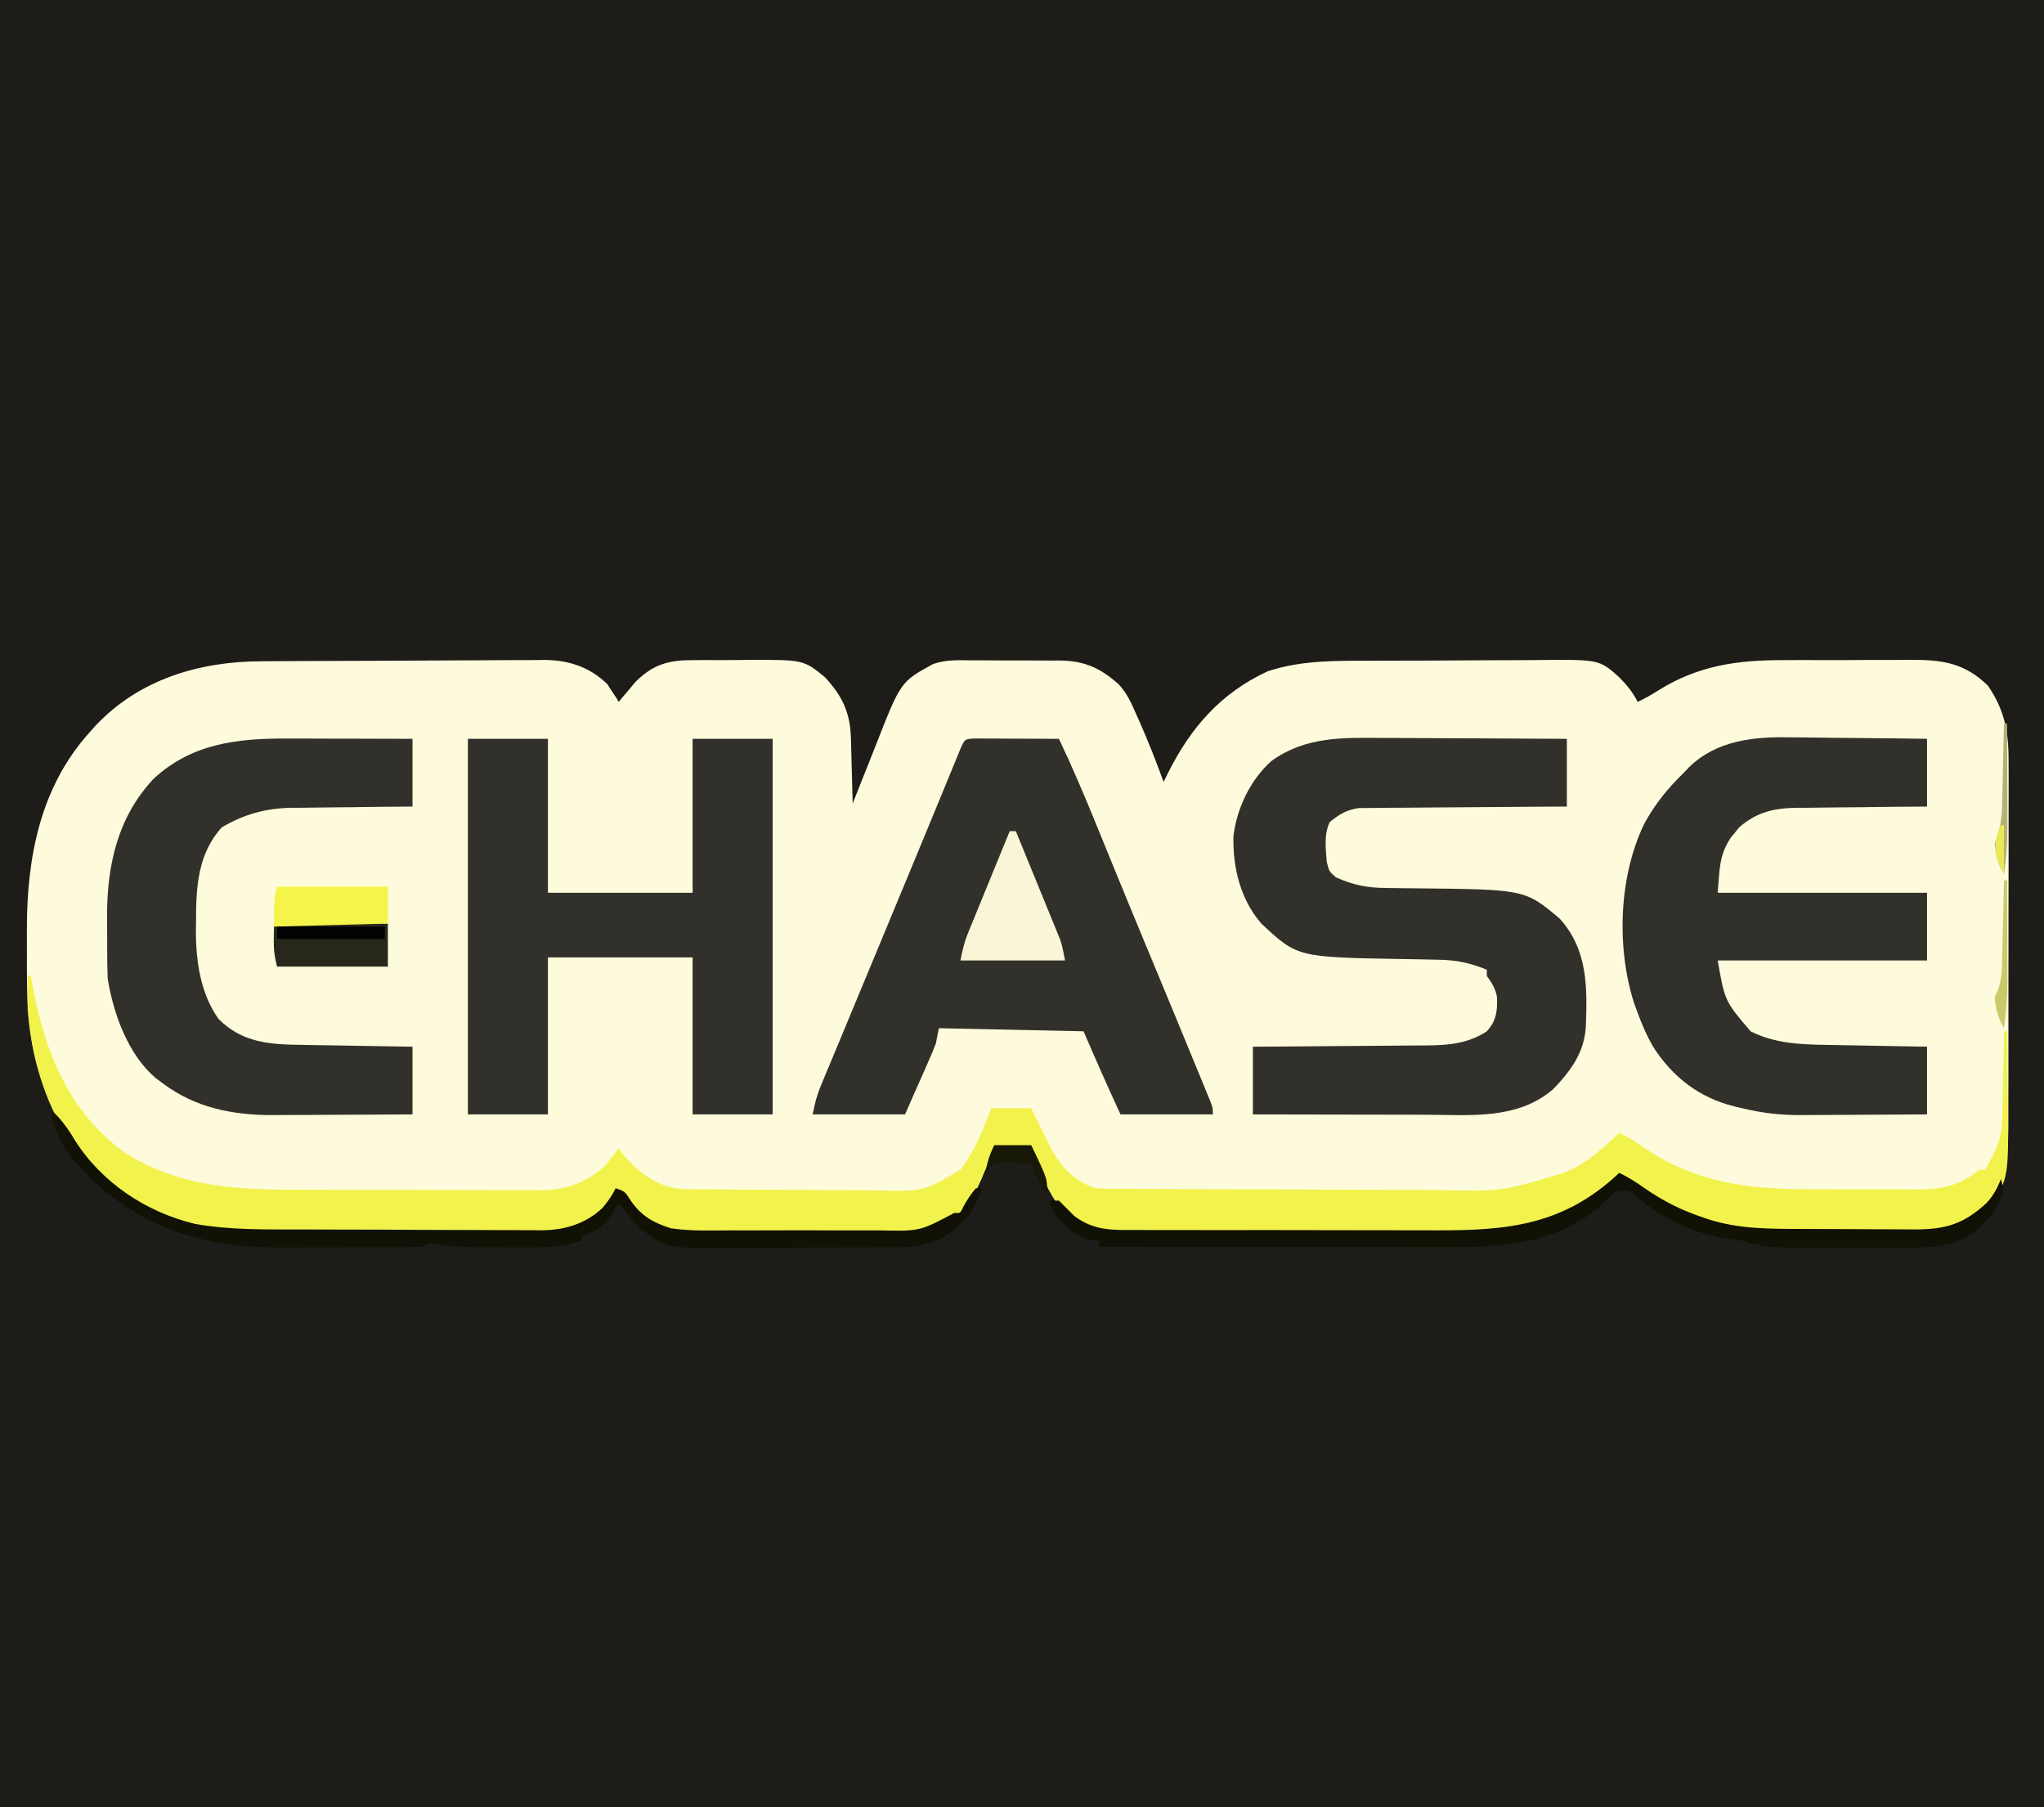
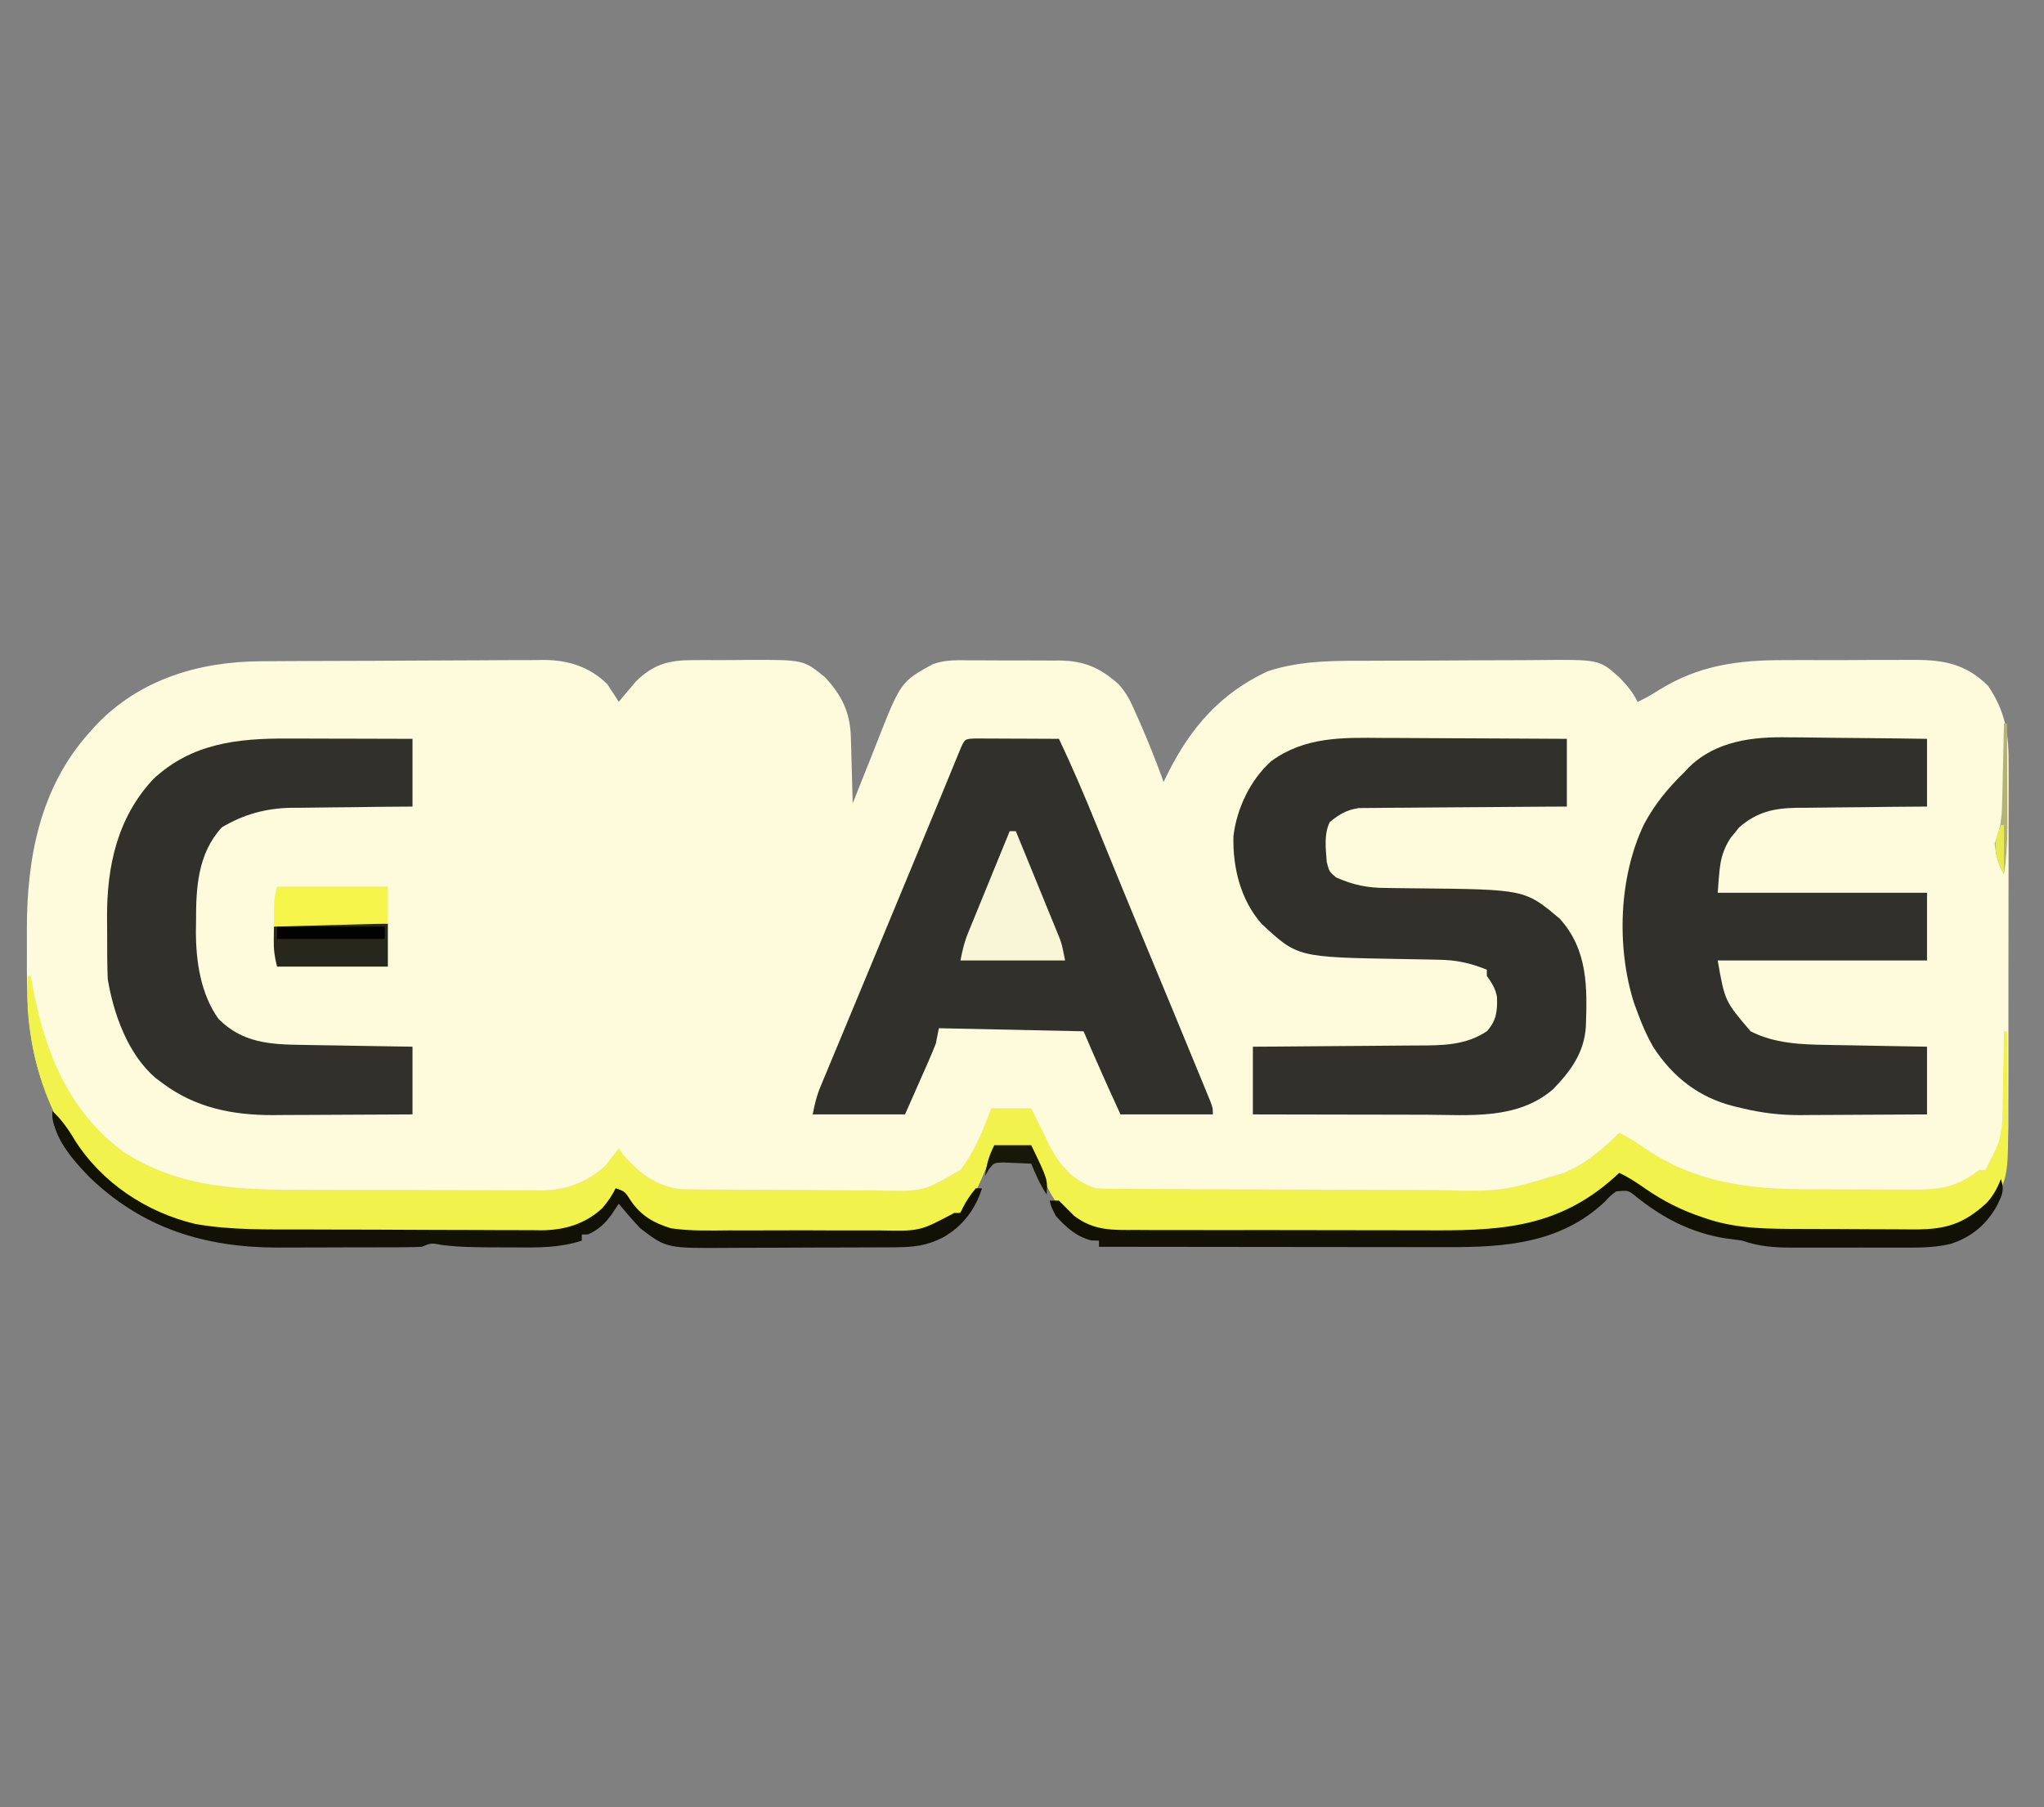
<svg xmlns="http://www.w3.org/2000/svg" version="1.1" width="664" height="587">
  <rect width="100%" height="100%" fill="#808080" stroke="none" />
-   <path d="M0 0 C219.12 0 438.24 0 664 0 C664 193.71 664 387.42 664 587 C444.88 587 225.76 587 0 587 C0 393.29 0 199.58 0 0 Z " fill="#1D1C19" transform="translate(0,0)" />
  <path d="M0 0 C1.601 -0.012 1.601 -0.012 3.235 -0.025 C6.758 -0.05 10.281 -0.066 13.804 -0.081 C15.614 -0.089 15.614 -0.089 17.46 -0.097 C23.845 -0.123 30.231 -0.143 36.616 -0.157 C41.89 -0.171 47.165 -0.198 52.439 -0.239 C58.82 -0.289 65.2 -0.313 71.581 -0.32 C74.006 -0.327 76.432 -0.342 78.857 -0.366 C82.258 -0.398 85.658 -0.398 89.059 -0.391 C90.051 -0.407 91.044 -0.423 92.066 -0.44 C99.992 -0.37 106.814 1.796 112.577 7.431 C113.018 8.116 113.459 8.8 113.913 9.505 C114.38 10.203 114.846 10.9 115.327 11.619 C115.644 12.138 115.961 12.658 116.288 13.193 C116.784 12.59 117.281 11.986 117.792 11.365 C118.471 10.566 119.151 9.766 119.851 8.943 C120.843 7.76 120.843 7.76 121.854 6.552 C127.817 0.771 132.771 -0.42 140.808 -0.374 C141.706 -0.38 142.605 -0.386 143.531 -0.392 C145.424 -0.399 147.318 -0.396 149.211 -0.384 C152.082 -0.37 154.95 -0.404 157.821 -0.442 C176.326 -0.522 176.326 -0.522 183.288 5.193 C188.828 11.137 191.477 16.606 191.702 24.806 C191.741 26.053 191.779 27.3 191.819 28.585 C191.866 30.526 191.866 30.526 191.913 32.505 C191.952 33.818 191.99 35.131 192.03 36.484 C192.124 39.72 192.21 42.956 192.288 46.193 C192.676 45.205 193.063 44.217 193.462 43.199 C194.92 39.494 196.399 35.799 197.885 32.106 C198.522 30.514 199.153 28.92 199.779 27.323 C207.869 6.686 207.869 6.686 218.187 1.006 C222.342 -0.602 226.644 -0.354 231.042 -0.303 C232.061 -0.305 233.08 -0.306 234.13 -0.308 C236.276 -0.306 238.422 -0.294 240.567 -0.274 C243.844 -0.245 247.119 -0.253 250.396 -0.266 C252.486 -0.26 254.577 -0.251 256.667 -0.241 C257.642 -0.244 258.617 -0.247 259.622 -0.25 C267.589 -0.14 272.751 2.169 278.682 7.462 C281.381 10.37 282.866 13.636 284.413 17.255 C284.91 18.362 284.91 18.362 285.417 19.491 C288.286 25.962 290.881 32.537 293.288 39.193 C293.998 37.743 293.998 37.743 294.722 36.263 C302.182 21.415 311.845 10.342 327.124 3.236 C338.486 -0.51 350.13 -0.151 361.952 -0.178 C363.955 -0.187 365.958 -0.196 367.961 -0.206 C372.142 -0.222 376.322 -0.23 380.503 -0.233 C385.844 -0.238 391.184 -0.276 396.524 -0.321 C400.654 -0.351 404.784 -0.358 408.914 -0.359 C410.883 -0.364 412.851 -0.376 414.82 -0.397 C434.837 -0.593 434.837 -0.593 441.288 5.193 C443.727 7.626 445.736 10.089 447.288 13.193 C449.558 12.119 451.656 10.959 453.776 9.607 C466.843 1.33 479.836 -0.437 494.968 -0.374 C496.517 -0.379 498.065 -0.385 499.614 -0.392 C502.83 -0.403 506.044 -0.398 509.26 -0.384 C513.358 -0.366 517.456 -0.39 521.554 -0.425 C524.741 -0.447 527.927 -0.446 531.113 -0.437 C532.624 -0.436 534.135 -0.443 535.646 -0.458 C546.077 -0.545 553.438 0.451 561.101 7.943 C566.909 16.572 567.869 23.639 567.79 33.983 C567.794 35.356 567.799 36.729 567.806 38.101 C567.82 41.806 567.809 45.51 567.792 49.215 C567.779 53.108 567.785 57.002 567.789 60.895 C567.791 67.433 567.778 73.971 567.755 80.509 C567.728 88.044 567.726 95.579 567.738 103.114 C567.749 110.39 567.743 117.666 567.728 124.942 C567.723 128.025 567.723 131.109 567.728 134.192 C567.732 137.832 567.722 141.471 567.701 145.111 C567.692 147.066 567.699 149.021 567.706 150.976 C567.618 161.506 566.71 170.726 559.124 178.537 C553.506 183.605 548.984 185.31 541.425 185.338 C540.243 185.345 539.06 185.351 537.842 185.357 C536.566 185.359 535.29 185.36 533.976 185.361 C531.996 185.366 531.996 185.366 529.976 185.371 C527.179 185.377 524.381 185.379 521.583 185.378 C518.031 185.378 514.479 185.392 510.927 185.409 C508.169 185.42 505.412 185.422 502.654 185.422 C500.718 185.423 498.782 185.434 496.845 185.445 C478.722 185.399 463.112 181.48 448.214 171.181 C445.933 169.631 443.788 168.331 441.288 167.193 C440.801 167.689 440.314 168.185 439.812 168.697 C427.1 180.877 412.018 185.654 394.719 185.613 C393.383 185.62 392.046 185.629 390.71 185.638 C387.108 185.661 383.507 185.664 379.906 185.662 C376.889 185.662 373.873 185.67 370.856 185.678 C363.736 185.698 356.616 185.701 349.495 185.694 C342.17 185.687 334.845 185.71 327.519 185.747 C321.208 185.778 314.897 185.789 308.586 185.785 C304.826 185.783 301.066 185.789 297.306 185.813 C293.77 185.836 290.236 185.834 286.7 185.813 C284.797 185.808 282.894 185.828 280.991 185.848 C272.775 185.768 266.476 184.409 260.54 178.434 C255.591 172.664 253.055 165.178 250.288 158.193 C246.328 158.193 242.368 158.193 238.288 158.193 C237.829 159.29 237.37 160.387 236.897 161.517 C236.278 162.972 235.658 164.426 235.038 165.88 C234.738 166.602 234.437 167.323 234.128 168.066 C231.042 175.257 227.431 179.887 220.602 183.889 C213.519 186.676 205.795 186.026 198.288 185.955 C196.443 185.956 194.598 185.96 192.753 185.965 C188.9 185.969 185.047 185.952 181.194 185.92 C176.278 185.88 171.364 185.89 166.448 185.914 C162.642 185.929 158.837 185.918 155.031 185.901 C153.219 185.895 151.408 185.896 149.596 185.905 C130.527 185.966 130.527 185.966 123.288 180.193 C121.483 178.155 119.921 176.149 118.444 173.865 C117.379 172.038 117.379 172.038 115.288 171.193 C115.102 171.894 114.917 172.595 114.726 173.318 C111.95 178.869 107.087 182.184 101.425 184.549 C97.246 185.808 92.98 185.608 88.65 185.581 C87.077 185.589 87.077 185.589 85.473 185.597 C82.017 185.61 78.561 185.601 75.104 185.591 C72.687 185.593 70.269 185.596 67.851 185.6 C62.781 185.604 57.712 185.598 52.642 185.584 C46.183 185.567 39.725 185.577 33.266 185.595 C28.269 185.606 23.271 185.602 18.274 185.594 C15.895 185.592 13.516 185.595 11.137 185.602 C-22.126 185.679 -22.126 185.679 -35.212 178.38 C-35.876 178.028 -36.541 177.675 -37.226 177.312 C-42.071 174.687 -46.586 171.867 -50.712 168.193 C-51.35 167.658 -51.988 167.123 -52.646 166.572 C-61.648 158.412 -67.277 147.494 -71.149 136.13 C-71.502 135.107 -71.502 135.107 -71.861 134.062 C-75.85 121.41 -76.035 108.464 -75.973 95.334 C-75.962 92.631 -75.973 89.929 -75.985 87.226 C-76.005 63.952 -71.754 41.077 -55.712 23.193 C-55.022 22.422 -54.333 21.651 -53.622 20.857 C-39.493 5.908 -20.113 0.086 0 0 Z " fill="#FDFBDB" transform="translate(84.712,214.807)" />
  <path d="M0 0 C0.33 0 0.66 0 1 0 C1.159 0.909 1.317 1.818 1.48 2.754 C5.488 24.34 13.036 43.892 31.379 57.34 C49.908 69.076 68.963 69.476 90.273 69.469 C92.693 69.476 95.112 69.484 97.532 69.492 C102.573 69.505 107.614 69.507 112.655 69.501 C119.097 69.495 125.539 69.526 131.981 69.566 C136.965 69.592 141.95 69.595 146.934 69.591 C149.31 69.593 151.685 69.602 154.06 69.62 C157.381 69.643 160.7 69.633 164.021 69.615 C165.472 69.635 165.472 69.635 166.953 69.655 C174.961 69.557 181.491 67.132 187.508 61.762 C188.041 61.077 188.575 60.393 189.125 59.688 C189.964 58.641 189.964 58.641 190.82 57.574 C191.21 57.055 191.599 56.535 192 56 C192.495 56.701 192.99 57.403 193.5 58.125 C198.681 64.083 204.677 68.674 212.723 69.281 C214.188 69.305 215.654 69.318 217.12 69.322 C217.924 69.332 218.728 69.342 219.556 69.352 C222.208 69.381 224.86 69.395 227.512 69.406 C229.364 69.418 231.216 69.429 233.068 69.441 C236.951 69.462 240.834 69.473 244.717 69.48 C249.672 69.491 254.626 69.539 259.581 69.596 C263.408 69.634 267.235 69.644 271.063 69.647 C272.888 69.653 274.714 69.669 276.539 69.696 C290.883 70.047 290.883 70.047 303 63 C307.647 56.935 310.356 50.12 313 43 C317.29 43 321.58 43 326 43 C326.629 44.302 327.258 45.604 327.906 46.945 C328.77 48.672 329.634 50.399 330.5 52.125 C331.115 53.409 331.115 53.409 331.742 54.719 C335.24 61.609 339.513 66.504 347 69 C348.818 69.101 350.64 69.144 352.461 69.154 C353.596 69.163 354.731 69.171 355.901 69.18 C357.148 69.184 358.394 69.188 359.679 69.193 C360.991 69.201 362.304 69.209 363.656 69.218 C368.016 69.244 372.375 69.259 376.734 69.273 C378.239 69.279 379.744 69.284 381.249 69.29 C387.519 69.311 393.788 69.33 400.057 69.341 C409.012 69.357 417.967 69.39 426.923 69.448 C433.233 69.486 439.543 69.506 445.853 69.511 C449.614 69.515 453.374 69.527 457.134 69.559 C478.645 70.094 478.645 70.094 499 64 C499.883 63.59 500.765 63.179 501.675 62.757 C507.596 59.879 512.266 55.51 517 51 C520.086 52.404 522.782 54.198 525.566 56.123 C541.538 67.005 558.969 69.315 578.027 69.301 C579.937 69.307 579.937 69.307 581.885 69.314 C584.55 69.319 587.214 69.321 589.879 69.316 C593.277 69.31 596.675 69.327 600.073 69.35 C603.349 69.368 606.626 69.365 609.902 69.363 C611.113 69.372 612.323 69.382 613.571 69.391 C622.036 69.345 627.236 68.261 634 63 C634.66 63 635.32 63 636 63 C636.688 61.677 637.347 60.34 638 59 C638.509 57.962 639.018 56.924 639.542 55.855 C641.215 51.916 641.473 48.12 641.512 43.879 C641.53 43.134 641.548 42.389 641.566 41.622 C641.62 39.269 641.654 36.916 641.688 34.562 C641.721 32.956 641.755 31.35 641.791 29.744 C641.876 25.83 641.943 21.915 642 18 C642.33 18 642.66 18 643 18 C643.075 23.638 643.129 29.275 643.165 34.913 C643.18 36.826 643.2 38.74 643.226 40.653 C643.582 67.34 643.582 67.34 634.836 76.344 C629.218 81.412 624.696 83.118 617.137 83.145 C615.954 83.152 614.772 83.158 613.554 83.165 C612.278 83.166 611.002 83.167 609.688 83.168 C607.708 83.173 607.708 83.173 605.688 83.178 C602.89 83.184 600.093 83.186 597.295 83.185 C593.743 83.185 590.191 83.199 586.639 83.216 C583.881 83.227 581.123 83.229 578.366 83.229 C576.43 83.23 574.494 83.241 572.557 83.252 C554.434 83.206 538.823 79.287 523.926 68.988 C521.645 67.438 519.5 66.138 517 65 C516.513 65.496 516.025 65.993 515.523 66.504 C502.812 78.684 487.73 83.461 470.431 83.42 C469.095 83.427 467.758 83.436 466.422 83.446 C462.82 83.468 459.219 83.471 455.618 83.469 C452.601 83.469 449.584 83.477 446.568 83.486 C439.447 83.505 432.327 83.508 425.207 83.501 C417.882 83.494 410.556 83.517 403.231 83.554 C396.92 83.585 390.609 83.596 384.298 83.592 C380.538 83.59 376.778 83.596 373.018 83.62 C369.482 83.643 365.948 83.641 362.412 83.62 C360.509 83.615 358.606 83.635 356.703 83.655 C348.487 83.575 342.188 82.216 336.252 76.241 C331.303 70.472 328.766 62.985 326 56 C322.04 56 318.08 56 314 56 C313.541 57.097 313.082 58.194 312.609 59.324 C311.99 60.779 311.37 62.233 310.75 63.688 C310.45 64.409 310.149 65.13 309.84 65.873 C306.753 73.064 303.143 77.694 296.314 81.696 C289.231 84.483 281.507 83.833 274 83.762 C272.155 83.763 270.31 83.767 268.465 83.772 C264.612 83.776 260.759 83.76 256.906 83.727 C251.99 83.688 247.076 83.697 242.16 83.722 C238.354 83.736 234.549 83.726 230.743 83.708 C228.931 83.702 227.12 83.703 225.308 83.712 C206.239 83.773 206.239 83.773 199 78 C197.195 75.963 195.633 73.956 194.156 71.672 C193.091 69.845 193.091 69.845 191 69 C190.814 69.701 190.629 70.403 190.438 71.125 C187.662 76.676 182.799 79.991 177.137 82.357 C172.957 83.615 168.692 83.415 164.362 83.388 C163.313 83.393 162.265 83.399 161.185 83.404 C157.729 83.417 154.273 83.409 150.816 83.398 C148.399 83.4 145.981 83.403 143.563 83.407 C138.493 83.412 133.423 83.405 128.354 83.391 C121.895 83.374 115.437 83.384 108.978 83.402 C103.981 83.413 98.983 83.409 93.985 83.401 C91.607 83.399 89.228 83.402 86.849 83.409 C53.586 83.486 53.586 83.486 40.5 76.188 C39.835 75.835 39.171 75.482 38.486 75.119 C33.641 72.494 29.126 69.674 25 66 C24.043 65.198 24.043 65.198 23.066 64.379 C8.475 51.153 1.399 30.193 0 11 C-0.121 7.325 -0.135 3.674 0 0 Z " fill="#F2F24D" transform="translate(9,317)" />
  <path d="M0 0 C1.252 0.005 2.503 0.01 3.793 0.016 C4.789 0.018 4.789 0.018 5.806 0.02 C7.936 0.026 10.065 0.038 12.195 0.051 C13.636 0.056 15.077 0.061 16.517 0.065 C20.056 0.076 23.594 0.093 27.133 0.114 C31.561 9.427 35.571 18.866 39.451 28.418 C41.193 32.704 42.945 36.987 44.695 41.27 C45.058 42.158 45.421 43.046 45.794 43.962 C49.45 52.907 53.153 61.832 56.861 70.755 C62.161 83.511 67.456 96.27 72.695 109.051 C73.154 110.164 73.614 111.278 74.087 112.425 C74.699 113.924 74.699 113.924 75.324 115.453 C75.677 116.313 76.029 117.173 76.393 118.059 C77.133 120.114 77.133 120.114 77.133 122.114 C67.233 122.114 57.333 122.114 47.133 122.114 C43.005 113.171 39.012 104.166 35.133 95.114 C19.623 94.784 4.113 94.454 -11.867 94.114 C-12.197 95.764 -12.527 97.414 -12.867 99.114 C-13.583 100.972 -14.349 102.811 -15.153 104.633 C-15.556 105.554 -15.96 106.476 -16.375 107.425 C-16.888 108.581 -17.401 109.736 -17.93 110.926 C-19.559 114.618 -21.189 118.31 -22.867 122.114 C-32.767 122.114 -42.667 122.114 -52.867 122.114 C-52.171 118.632 -51.595 116.134 -50.28 112.974 C-49.953 112.184 -49.627 111.394 -49.291 110.581 C-48.935 109.73 -48.578 108.88 -48.211 108.004 C-47.837 107.102 -47.463 106.199 -47.077 105.269 C-45.845 102.299 -44.606 99.331 -43.367 96.364 C-42.506 94.29 -41.644 92.215 -40.783 90.141 C-39.014 85.88 -37.242 81.621 -35.469 77.362 C-31.965 68.948 -28.477 60.527 -24.989 52.106 C-23.936 49.566 -22.883 47.027 -21.828 44.488 C-18.601 36.712 -15.379 28.934 -12.176 21.149 C-11.608 19.769 -11.039 18.388 -10.471 17.008 C-9.43 14.481 -8.392 11.953 -7.356 9.424 C-6.906 8.331 -6.456 7.239 -5.992 6.114 C-5.603 5.165 -5.214 4.216 -4.813 3.239 C-3.433 0.136 -3.433 0.136 0 0 Z " fill="#31302A" transform="translate(316.867,239.886)" />
  <path d="M0 0 C1.733 0.006 3.466 0.01 5.199 0.013 C9.725 0.024 14.251 0.054 18.776 0.087 C23.409 0.118 28.041 0.131 32.674 0.146 C41.737 0.179 50.8 0.231 59.863 0.293 C59.863 7.553 59.863 14.813 59.863 22.293 C56.684 22.307 56.684 22.307 53.441 22.321 C46.428 22.355 39.415 22.411 32.402 22.477 C28.152 22.516 23.901 22.549 19.65 22.564 C15.546 22.579 11.442 22.614 7.337 22.661 C5.774 22.676 4.21 22.684 2.647 22.685 C0.451 22.687 -1.743 22.714 -3.938 22.747 C-5.186 22.756 -6.434 22.765 -7.72 22.774 C-11.768 23.389 -13.963 24.753 -17.137 27.293 C-19.103 31.226 -18.46 35.995 -18.137 40.293 C-17.36 43.368 -17.36 43.368 -15.137 45.293 C-9.482 47.801 -4.896 48.733 1.246 48.734 C2.023 48.748 2.8 48.761 3.6 48.774 C6.063 48.815 8.525 48.837 10.988 48.855 C46.265 49.203 46.265 49.203 57.578 58.738 C66.711 68.898 66.498 81.015 66.029 93.867 C65.451 102.312 61.155 108.114 55.414 114.09 C43.756 124.159 28.278 122.44 13.82 122.391 C12.199 122.389 10.578 122.387 8.957 122.386 C4.728 122.383 0.498 122.373 -3.732 122.362 C-8.063 122.351 -12.394 122.347 -16.725 122.342 C-25.195 122.331 -33.666 122.314 -42.137 122.293 C-42.137 115.033 -42.137 107.773 -42.137 100.293 C-40.154 100.284 -38.172 100.274 -36.129 100.265 C-29.551 100.229 -22.974 100.175 -16.396 100.109 C-12.411 100.07 -8.426 100.037 -4.441 100.022 C-0.589 100.007 3.262 99.972 7.113 99.925 C8.577 99.91 10.04 99.902 11.504 99.901 C19.516 99.892 26.951 99.861 33.863 95.293 C36.988 91.884 37.32 88.69 37.168 84.223 C36.733 81.467 35.454 79.546 33.863 77.293 C33.863 76.633 33.863 75.973 33.863 75.293 C28.435 73.092 24.032 72.131 18.188 72.047 C16.62 72.014 15.053 71.981 13.486 71.947 C11.036 71.9 8.586 71.856 6.135 71.816 C-27.656 71.24 -27.656 71.24 -39.348 60.34 C-46.171 52.533 -48.702 42.08 -48.449 31.898 C-47.366 22.863 -42.954 13.593 -36.137 7.508 C-25.175 -0.459 -12.931 -0.124 0 0 Z " fill="#31302B" transform="translate(449.137,239.707)" />
-   <path d="M0 0 C8.58 0 17.16 0 26 0 C26 16.5 26 33 26 50 C41.51 50 57.02 50 73 50 C73 33.5 73 17 73 0 C81.58 0 90.16 0 99 0 C99 40.26 99 80.52 99 122 C90.42 122 81.84 122 73 122 C73 105.17 73 88.34 73 71 C57.49 71 41.98 71 26 71 C26 87.83 26 104.66 26 122 C17.42 122 8.84 122 0 122 C0 81.74 0 41.48 0 0 Z " fill="#31302B" transform="translate(152,240)" />
  <path d="M0 0 C1.291 0.007 2.582 0.014 3.913 0.021 C7.298 0.04 10.682 0.089 14.067 0.145 C17.54 0.197 21.013 0.219 24.486 0.244 C31.266 0.297 38.045 0.385 44.824 0.488 C44.824 7.748 44.824 15.008 44.824 22.488 C41.235 22.514 37.647 22.54 33.949 22.566 C30.457 22.605 26.966 22.65 23.474 22.696 C21.055 22.724 18.636 22.745 16.217 22.759 C12.732 22.781 9.247 22.827 5.762 22.879 C4.15 22.881 4.15 22.881 2.506 22.883 C-4.972 23.027 -10.377 24.21 -16.199 29.234 C-16.645 29.793 -17.091 30.351 -17.551 30.926 C-18.012 31.481 -18.474 32.037 -18.949 32.609 C-22.861 38.602 -22.496 43.014 -23.176 50.488 C-0.736 50.488 21.704 50.488 44.824 50.488 C44.824 57.748 44.824 65.008 44.824 72.488 C22.384 72.488 -0.056 72.488 -23.176 72.488 C-20.862 85.681 -20.862 85.681 -12.488 95.488 C-4.787 99.418 3.709 99.792 12.207 99.902 C13.147 99.922 14.088 99.941 15.056 99.961 C18.021 100.02 20.985 100.067 23.949 100.113 C25.975 100.152 28.001 100.191 30.027 100.23 C34.96 100.327 39.892 100.407 44.824 100.488 C44.824 107.748 44.824 115.008 44.824 122.488 C37.886 122.534 30.949 122.574 24.011 122.598 C21.654 122.608 19.298 122.622 16.941 122.639 C13.54 122.664 10.139 122.675 6.738 122.684 C5.175 122.699 5.175 122.699 3.58 122.715 C-2.914 122.716 -8.867 122.02 -15.176 120.488 C-16.033 120.287 -16.891 120.085 -17.774 119.877 C-29.25 117.048 -37.821 110.339 -44.176 100.488 C-46.211 96.924 -47.768 93.341 -49.176 89.488 C-49.569 88.425 -49.962 87.361 -50.367 86.266 C-56.102 68.222 -55.329 45.282 -47.051 28.113 C-43.585 21.693 -39.388 16.56 -34.176 11.488 C-33.348 10.612 -33.348 10.612 -32.504 9.719 C-23.699 1.11 -11.729 -0.247 0 0 Z " fill="#31302B" transform="translate(581.176,239.512)" />
  <path d="M0 0 C1.165 0.001 2.33 0.003 3.531 0.004 C7.229 0.01 10.927 0.022 14.625 0.035 C17.142 0.04 19.659 0.045 22.176 0.049 C28.326 0.06 34.475 0.077 40.625 0.098 C40.625 7.358 40.625 14.618 40.625 22.098 C37.288 22.123 33.95 22.149 30.512 22.176 C27.248 22.214 23.985 22.259 20.721 22.305 C18.469 22.333 16.216 22.355 13.963 22.369 C10.708 22.39 7.454 22.437 4.199 22.488 C3.206 22.49 2.213 22.491 1.19 22.492 C-7.038 22.661 -14.216 24.62 -21.312 28.848 C-29.135 37.382 -29.721 48.394 -29.688 59.41 C-29.704 60.474 -29.72 61.538 -29.736 62.635 C-29.742 72.323 -28.191 83.019 -22.375 91.098 C-14.644 98.829 -5.733 99.39 4.688 99.512 C5.719 99.531 6.751 99.55 7.814 99.57 C11.085 99.63 14.355 99.676 17.625 99.723 C19.853 99.761 22.081 99.8 24.309 99.84 C29.747 99.937 35.186 100.017 40.625 100.098 C40.625 107.358 40.625 114.618 40.625 122.098 C32.975 122.147 25.326 122.183 17.676 122.208 C15.076 122.218 12.477 122.231 9.878 122.249 C6.13 122.273 2.381 122.284 -1.367 122.293 C-3.094 122.308 -3.094 122.308 -4.856 122.324 C-17.8 122.326 -29.801 119.966 -40.375 112.098 C-41.183 111.497 -41.991 110.896 -42.824 110.277 C-51.79 102.616 -56.505 89.484 -58.375 78.098 C-58.57 73.599 -58.561 69.1 -58.56 64.598 C-58.562 62.434 -58.581 60.271 -58.6 58.107 C-58.669 41.51 -55.279 25.686 -43.566 13.164 C-31.173 1.569 -16.233 -0.075 0 0 Z " fill="#31302B" transform="translate(93.375,239.902)" />
  <path d="M0 0 C3.048 1.384 5.681 3.153 8.415 5.072 C14.427 9.213 20.376 12.203 27.312 14.5 C28.404 14.864 28.404 14.864 29.518 15.235 C39.173 18.237 48.953 18.169 58.977 18.203 C59.961 18.207 59.961 18.207 60.964 18.212 C64.428 18.227 67.892 18.236 71.356 18.24 C74.915 18.246 78.473 18.27 82.031 18.298 C84.789 18.317 87.546 18.322 90.303 18.324 C92.248 18.328 94.193 18.347 96.137 18.366 C106.116 18.34 111.825 16.629 119.266 9.852 C121.489 7.478 122.822 5.019 124 2 C125.188 5.564 124.493 6.922 122.941 10.234 C119.555 16.586 114.478 20.902 107.663 23.053 C101.897 24.444 96.115 24.286 90.215 24.266 C88.392 24.268 88.392 24.268 86.533 24.271 C83.974 24.273 81.414 24.269 78.855 24.261 C74.947 24.25 71.039 24.261 67.131 24.273 C64.638 24.272 62.145 24.27 59.652 24.266 C58.489 24.27 57.325 24.274 56.126 24.278 C50.334 24.245 45.472 23.915 40 22 C38.15 21.723 36.295 21.472 34.438 21.25 C23.309 19.442 13.999 14.595 5.305 7.539 C2.907 5.63 2.907 5.63 -1 6 C-2.961 7.518 -2.961 7.518 -4.875 9.562 C-19.208 22.879 -37.058 24.172 -55.702 24.114 C-56.932 24.114 -58.162 24.114 -59.43 24.114 C-62.772 24.113 -66.115 24.108 -69.457 24.101 C-72.962 24.095 -76.466 24.095 -79.971 24.093 C-86.593 24.09 -93.216 24.082 -99.838 24.072 C-107.384 24.061 -114.929 24.055 -122.475 24.05 C-137.983 24.04 -153.492 24.022 -169 24 C-169 23.34 -169 22.68 -169 22 C-169.825 21.979 -170.65 21.959 -171.5 21.938 C-176.476 20.605 -179.552 17.756 -183 14 C-184.5 11.062 -184.5 11.062 -185 9 C-184.01 9 -183.02 9 -182 9 C-180.333 10.667 -178.667 12.333 -177 14 C-170.581 18.815 -164.703 18.575 -156.867 18.533 C-154.897 18.546 -154.897 18.546 -152.888 18.56 C-149.298 18.582 -145.709 18.579 -142.12 18.57 C-139.111 18.565 -136.103 18.572 -133.094 18.58 C-125.984 18.597 -118.873 18.593 -111.763 18.576 C-104.463 18.56 -97.164 18.575 -89.864 18.608 C-83.571 18.634 -77.278 18.642 -70.984 18.633 C-67.237 18.628 -63.491 18.63 -59.744 18.651 C-36.05 18.768 -17.961 16.957 0 0 Z " fill="#111106" transform="translate(526,381)" />
  <path d="M0 0 C3.033 2.822 5.102 5.618 7.188 9.188 C15.953 23.095 30.411 32.763 46.448 36.583 C58.2 38.662 70.084 38.348 81.98 38.371 C84.404 38.38 86.828 38.389 89.252 38.398 C94.311 38.415 99.369 38.423 104.428 38.426 C110.894 38.431 117.36 38.469 123.826 38.514 C128.823 38.544 133.82 38.551 138.817 38.552 C141.201 38.556 143.585 38.569 145.968 38.59 C149.304 38.617 152.638 38.612 155.973 38.599 C157.432 38.622 157.432 38.622 158.919 38.644 C166.387 38.565 173.12 36.634 178.692 31.416 C180.409 29.407 181.818 27.365 183 25 C186 26 186 26 188.062 29.25 C191.468 34.075 195.385 36.255 201 38 C207.3 38.919 213.72 38.705 220.07 38.664 C221.92 38.667 223.77 38.672 225.62 38.679 C229.481 38.686 233.342 38.675 237.204 38.652 C242.138 38.623 247.07 38.64 252.004 38.67 C255.819 38.688 259.633 38.682 263.447 38.669 C265.266 38.666 267.085 38.67 268.903 38.681 C281.842 38.939 281.842 38.939 293 33 C293.66 33 294.32 33 295 33 C295.268 32.422 295.536 31.845 295.812 31.25 C297.029 28.944 298.303 26.979 300 25 C300.66 25 301.32 25 302 25 C299.835 31.929 295.668 37.361 289.375 40.938 C284.048 43.695 279.722 44.13 273.712 44.161 C272.985 44.166 272.257 44.171 271.508 44.176 C269.106 44.191 266.703 44.198 264.301 44.203 C262.624 44.209 260.947 44.215 259.271 44.22 C255.755 44.231 252.238 44.237 248.722 44.24 C244.234 44.246 239.747 44.27 235.259 44.298 C231.794 44.317 228.329 44.322 224.864 44.324 C223.211 44.327 221.557 44.335 219.904 44.348 C199.516 44.499 199.516 44.499 191 38 C188.564 35.415 186.259 32.74 184 30 C183.278 31.093 182.556 32.186 181.812 33.312 C179.577 36.449 177.56 38.364 174 40 C173.34 40 172.68 40 172 40 C172 40.66 172 41.32 172 42 C164.81 44.366 157.714 44.272 150.219 44.206 C148.071 44.188 145.923 44.185 143.775 44.186 C138.049 44.17 132.373 44.141 126.684 43.426 C123.063 42.744 123.063 42.744 120 44 C118.213 44.098 116.423 44.138 114.633 44.145 C113.534 44.152 112.435 44.158 111.303 44.165 C110.112 44.166 108.922 44.167 107.695 44.168 C105.85 44.173 105.85 44.173 103.968 44.178 C101.357 44.183 98.746 44.185 96.135 44.185 C92.176 44.185 88.217 44.206 84.258 44.225 C81.716 44.228 79.174 44.23 76.633 44.23 C74.877 44.241 74.877 44.241 73.086 44.252 C49.408 44.188 29.447 38.013 12.25 21.562 C6.681 15.855 0 8.391 0 0 Z " fill="#111106" transform="translate(17,361)" />
  <path d="M0 0 C0.66 0 1.32 0 2 0 C4.124 5.176 6.241 10.353 8.354 15.533 C9.073 17.295 9.794 19.055 10.516 20.815 C11.555 23.347 12.589 25.882 13.621 28.418 C13.944 29.201 14.267 29.985 14.6 30.792 C14.9 31.533 15.2 32.273 15.51 33.036 C15.774 33.682 16.038 34.328 16.31 34.994 C17 37 17 37 18 42 C6.78 42 -4.44 42 -16 42 C-15.321 38.603 -14.773 36.124 -13.51 33.036 C-13.209 32.295 -12.909 31.555 -12.6 30.792 C-12.277 30.009 -11.954 29.225 -11.621 28.418 C-11.29 27.604 -10.958 26.79 -10.616 25.951 C-9.561 23.361 -8.499 20.774 -7.438 18.188 C-6.719 16.428 -6.001 14.668 -5.283 12.908 C-3.527 8.604 -1.765 4.301 0 0 Z " fill="#F8F6D7" transform="translate(328,270)" />
  <path d="M0 0 C0.774 0.001 1.548 0.003 2.346 0.004 C4.822 0.01 7.297 0.022 9.773 0.035 C11.451 0.04 13.128 0.045 14.805 0.049 C18.919 0.06 23.034 0.077 27.148 0.098 C27.148 4.718 27.148 9.338 27.148 14.098 C15.268 14.098 3.388 14.098 -8.852 14.098 C-9.669 10.829 -9.962 8.628 -9.914 5.348 C-9.905 4.548 -9.896 3.749 -9.887 2.926 C-9.875 2.322 -9.864 1.719 -9.852 1.098 C-6.732 -0.462 -3.422 -0.023 0 0 Z " fill="#27271B" transform="translate(98.852,299.902)" />
  <path d="M0 0 C11.88 0 23.76 0 36 0 C36 3.96 36 7.92 36 12 C23.79 12.33 11.58 12.66 -1 13 C-1 4 -1 4 0 0 Z " fill="#F4F44B" transform="translate(90,288)" />
  <path d="M0 0 C11.55 0 23.1 0 35 0 C35 1.32 35 2.64 35 4 C23.45 4 11.9 4 0 4 C0 2.68 0 1.36 0 0 Z " fill="#030202" transform="translate(90,301)" />
  <path d="M0 0 C3.96 0 7.92 0 12 0 C17.357 11.116 17.357 11.116 17 16 C14.821 12.732 13.502 9.619 12 6 C10.064 5.892 8.126 5.814 6.188 5.75 C5.109 5.704 4.03 5.657 2.918 5.609 C-0.121 5.703 -0.121 5.703 -1.887 8.016 C-2.254 8.67 -2.621 9.325 -3 10 C-2.466 6.084 -1.803 3.607 0 0 Z " fill="#181808" transform="translate(323,372)" />
  <path d="M0 0 C0.33 0 0.66 0 1 0 C1.025 5.693 1.043 11.385 1.055 17.078 C1.06 19.012 1.067 20.945 1.075 22.879 C1.088 25.67 1.093 28.46 1.098 31.25 C1.103 32.106 1.108 32.961 1.113 33.843 C1.114 38.987 0.742 43.908 0 49 C-1.899 45.709 -2.697 42.791 -3 39 C-2.684 38.107 -2.367 37.213 -2.042 36.292 C-0.857 32.548 -0.651 29.083 -0.586 25.195 C-0.567 24.471 -0.547 23.747 -0.527 23.001 C-0.468 20.709 -0.421 18.417 -0.375 16.125 C-0.337 14.562 -0.298 13 -0.258 11.438 C-0.162 7.625 -0.078 3.813 0 0 Z " fill="#B3B277" transform="translate(651,235)" />
-   <path d="M0 0 C0.33 0 0.66 0 1 0 C1.025 5.55 1.043 11.1 1.055 16.65 C1.06 18.536 1.067 20.421 1.075 22.307 C1.088 25.027 1.093 27.748 1.098 30.469 C1.103 31.302 1.108 32.136 1.113 32.995 C1.114 38.087 0.731 42.959 0 48 C-1.894 44.716 -2.691 41.781 -3 38 C-2.684 37.271 -2.367 36.542 -2.042 35.79 C-0.732 32.281 -0.647 28.99 -0.586 25.293 C-0.567 24.568 -0.547 23.842 -0.527 23.095 C-0.468 20.792 -0.421 18.49 -0.375 16.188 C-0.337 14.62 -0.298 13.053 -0.258 11.486 C-0.162 7.658 -0.078 3.829 0 0 Z " fill="#CACA6B" transform="translate(651,286)" />
  <path d="M0 0 C0.33 0 0.66 0 1 0 C1 5.28 1 10.56 1 16 C-1.45 11.099 -2.549 7.978 -1.062 2.625 C-0.712 1.759 -0.361 0.892 0 0 Z " fill="#E9E953" transform="translate(650,268)" />
  <path d="M0 0 C3.081 2.773 4.688 5.063 6 9 C5.01 9.33 4.02 9.66 3 10 C0 3.375 0 3.375 0 0 Z " fill="#131308" transform="translate(17,361)" />
</svg>